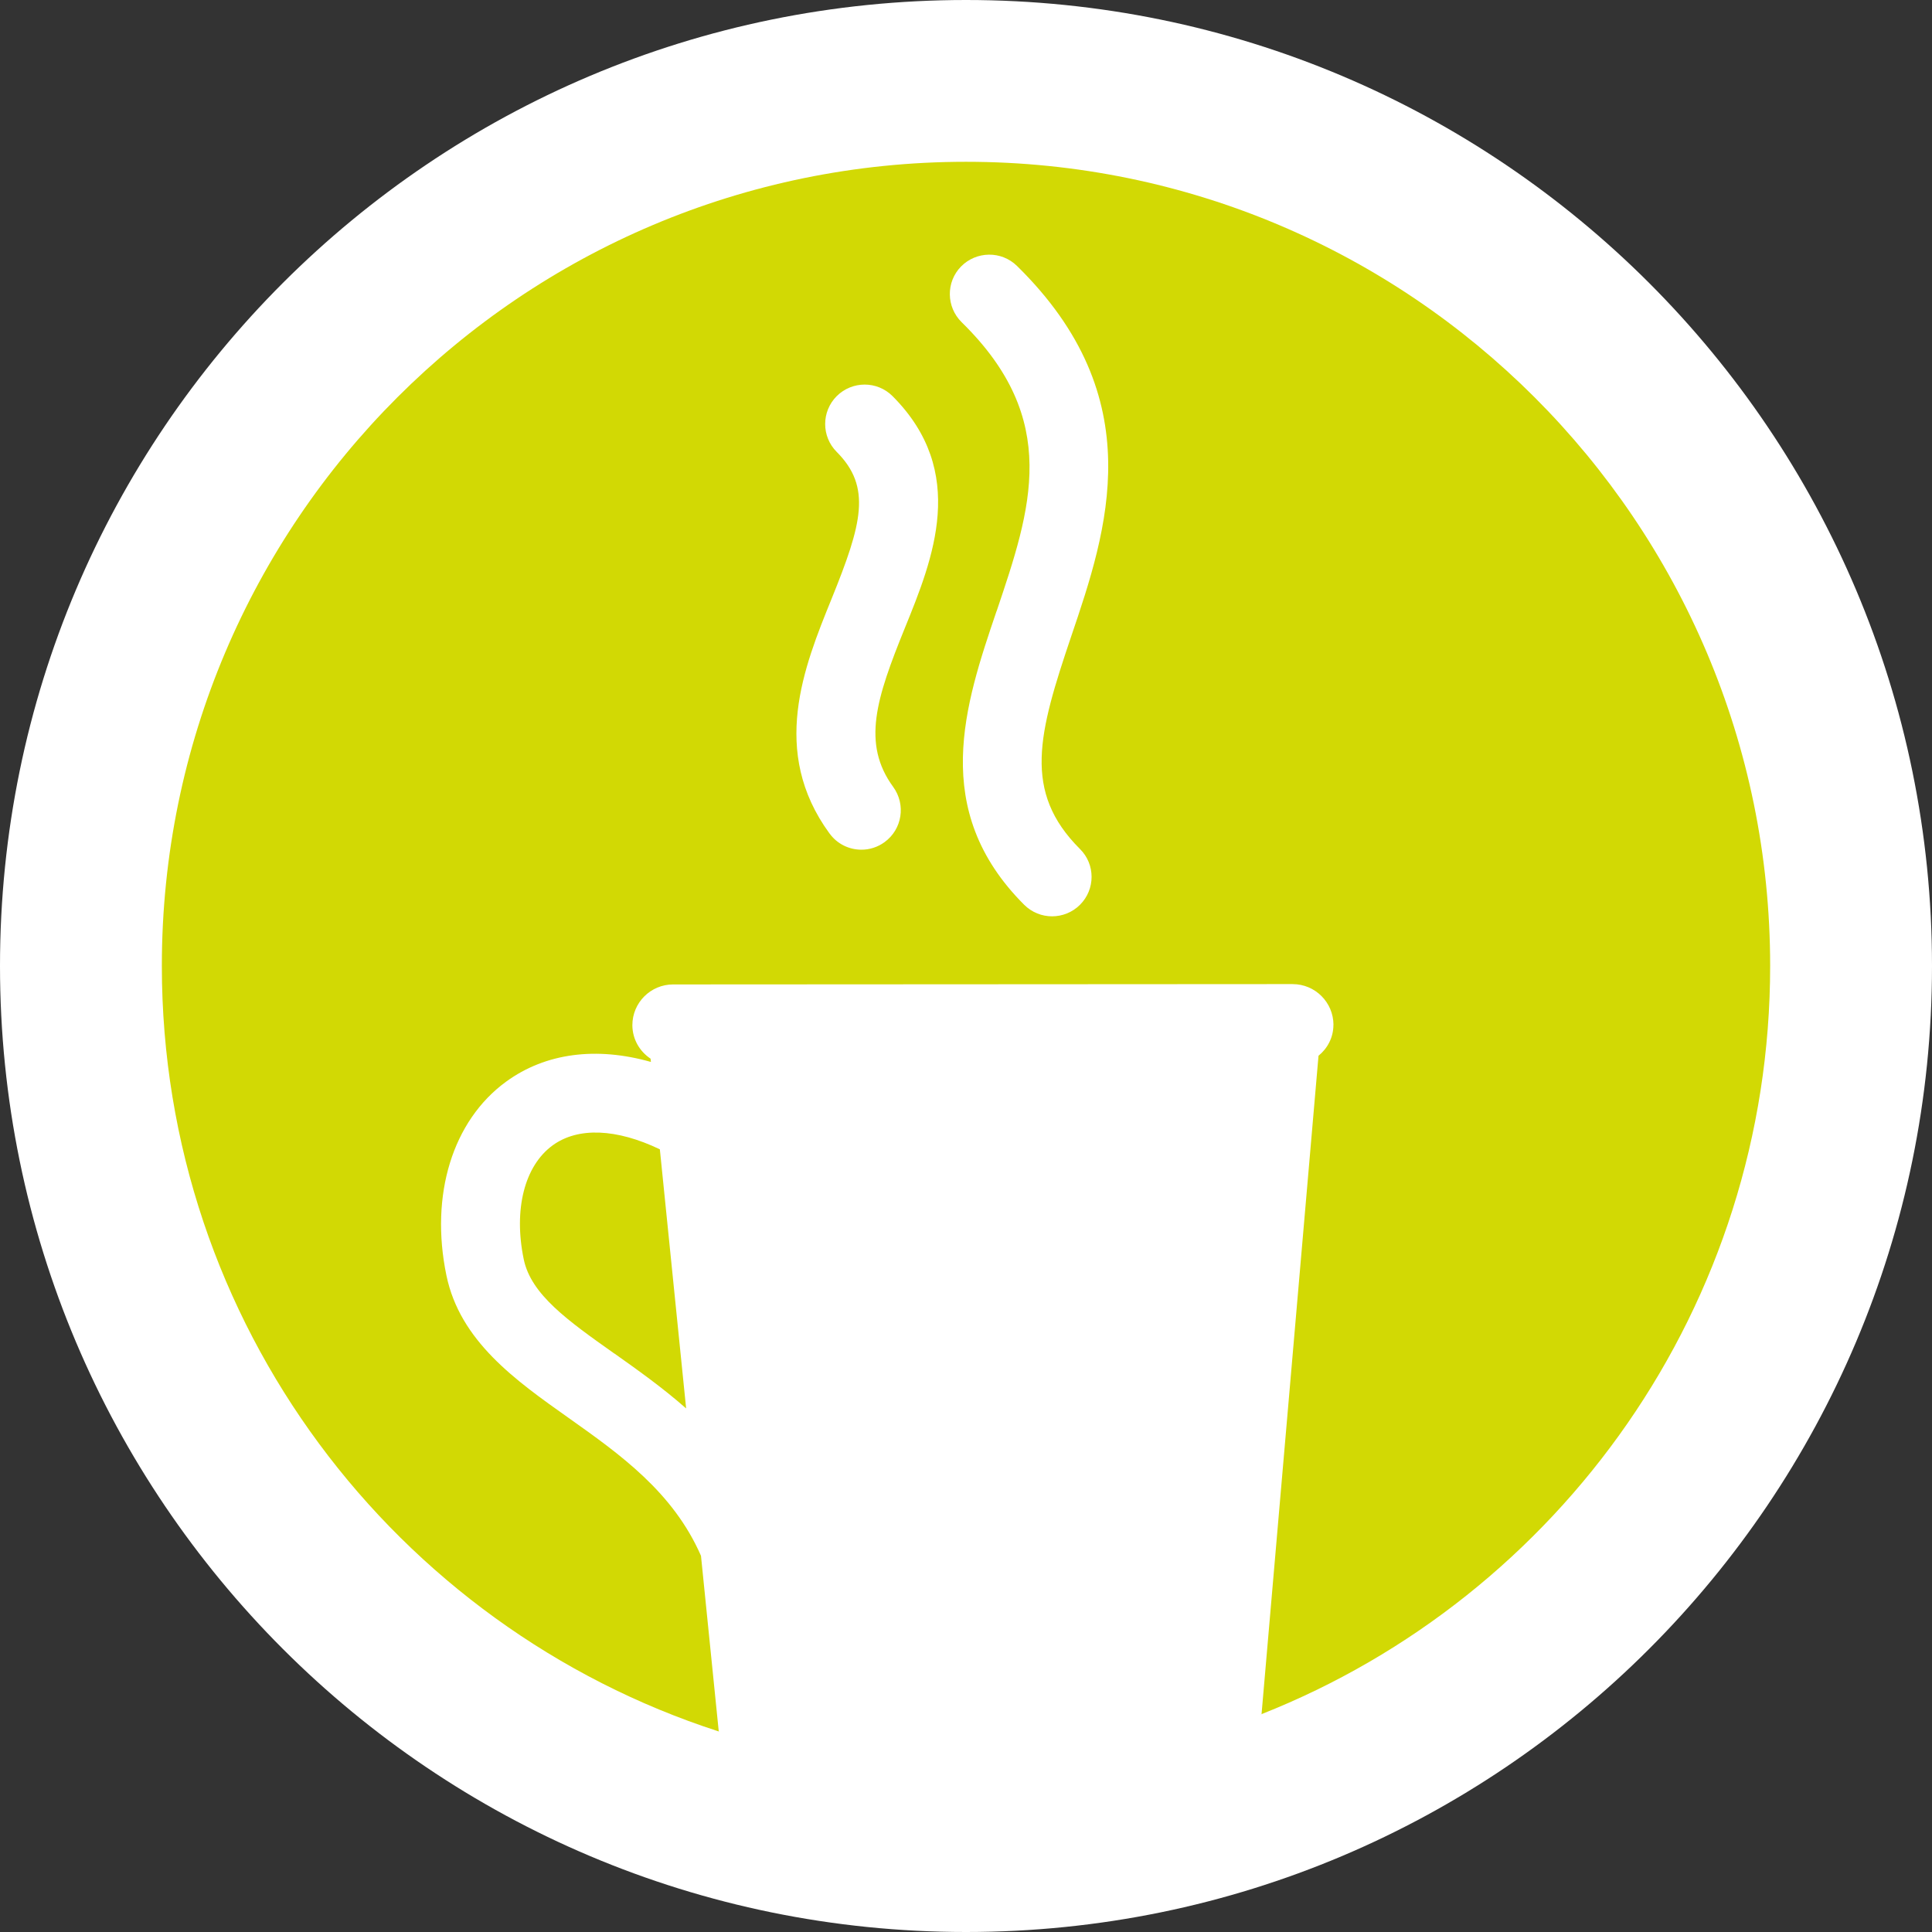
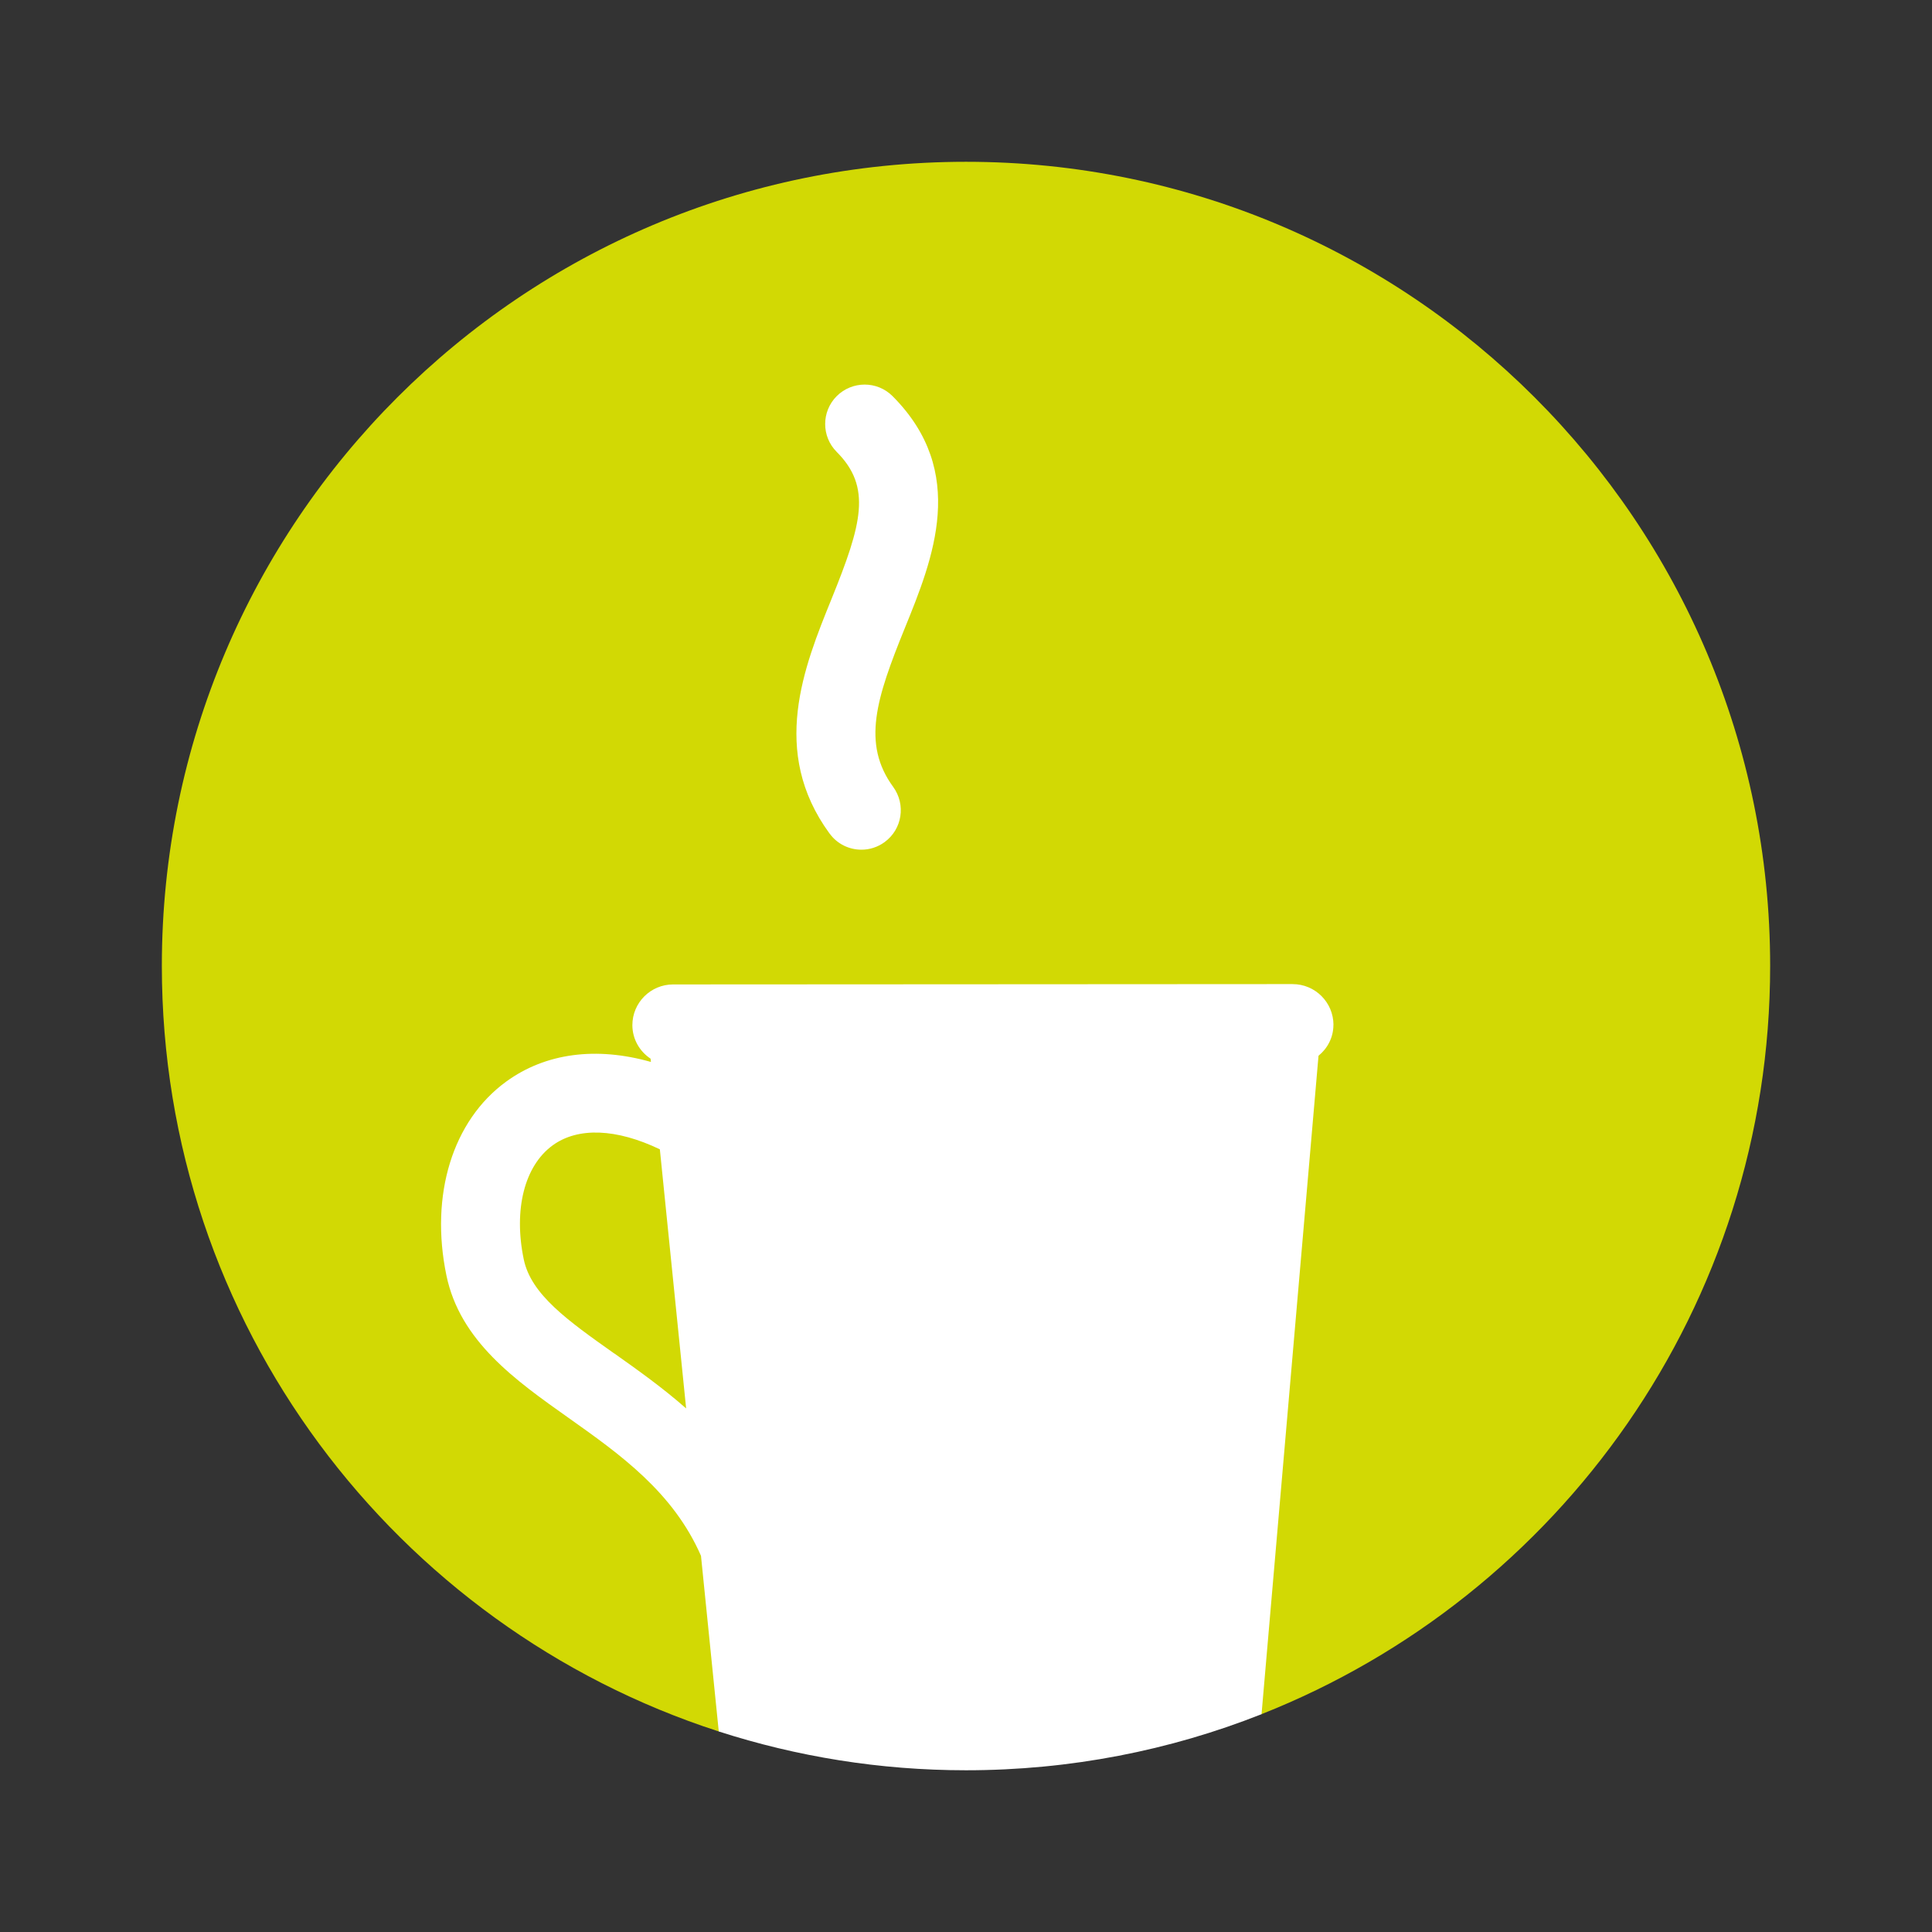
<svg xmlns="http://www.w3.org/2000/svg" viewBox="0 0 350 350">
  <rect x="0" y="0" width="350" height="350" fill="#333333" stroke="none" />
  <defs>
    <style>
      .cls-1 {
        fill: #d2d904;
      }

      .cls-1, .cls-2 {
        stroke-width: 0px;
      }

      .cls-2 {
        fill: #fff;
      }
    </style>
  </defs>
  <g id="Livello_2" data-name="Livello 2">
-     <path class="cls-2" d="M175.01,350C78.36,350,0,271.64,0,174.98S78.36,0,175.01,0s174.99,78.35,174.99,174.98-78.34,175.02-174.99,175.02" />
-   </g>
+     </g>
  <g id="Livello_1" data-name="Livello 1">
    <path class="cls-1" d="M130.15,313.65c-58.51-18.92-100.83-73.85-100.83-138.67C29.31,94.54,94.55,29.31,175,29.31s145.68,65.23,145.68,145.67c0,61.57-38.18,114.22-92.16,135.56" />
    <path class="cls-2" d="M150.29,151c1.39,1.92,3.56,2.93,5.77,2.93,1.46,0,2.93-.45,4.2-1.38,3.19-2.33,3.87-6.79,1.56-9.98-5.75-7.86-3.05-16.09,2.07-28.72,5.14-12.62,11.52-28.35-2.2-42.09-2.79-2.79-7.31-2.78-10.11,0-2.79,2.8-2.79,7.31,0,10.11,6.35,6.37,4.59,12.99-.93,26.61-5,12.32-11.23,27.67-.37,42.52" />
-     <path class="cls-2" d="M180.54,110.7c-5.73,16.88-12.2,36.02,5,53.21,1.4,1.39,3.22,2.09,5.05,2.09s3.67-.7,5.06-2.09c2.8-2.79,2.8-7.33,0-10.1-10.43-10.41-7.55-20.89-1.59-38.53,6.52-19.22,14.61-43.15-9.84-67.12-2.82-2.75-7.35-2.69-10.12.12-2.75,2.81-2.7,7.33.12,10.1,18.05,17.68,12.6,33.74,6.33,52.33" />
    <path class="cls-2" d="M241.57,185.66c-.01-4.07-3.31-7.38-7.4-7.38h-3.8l-52.22.03-56.21.03c-4.08,0-7.38,3.31-7.38,7.38.01,2.55,1.32,4.75,3.3,6.07l.06.59c-9.88-2.8-19.08-1.64-26.23,3.57-9.69,7.06-13.84,20.5-10.82,35.09,2.46,11.9,12.46,18.98,22.14,25.83,9.35,6.62,18.94,13.45,23.98,24.98l3.22,31.82c14.11,4.55,29.16,7.03,44.78,7.03,18.91,0,36.98-3.6,53.55-10.16l10.32-119.28c1.63-1.33,2.7-3.32,2.7-5.59ZM111.28,245.2c-8.43-5.97-15.08-10.68-16.4-17.07-1.87-9.02.14-16.93,5.24-20.64,4.59-3.34,11.56-3.05,19.42.72l4.76,46.94c-4.33-3.81-8.85-7.01-13.01-9.96Z" />
  </g>
</svg>